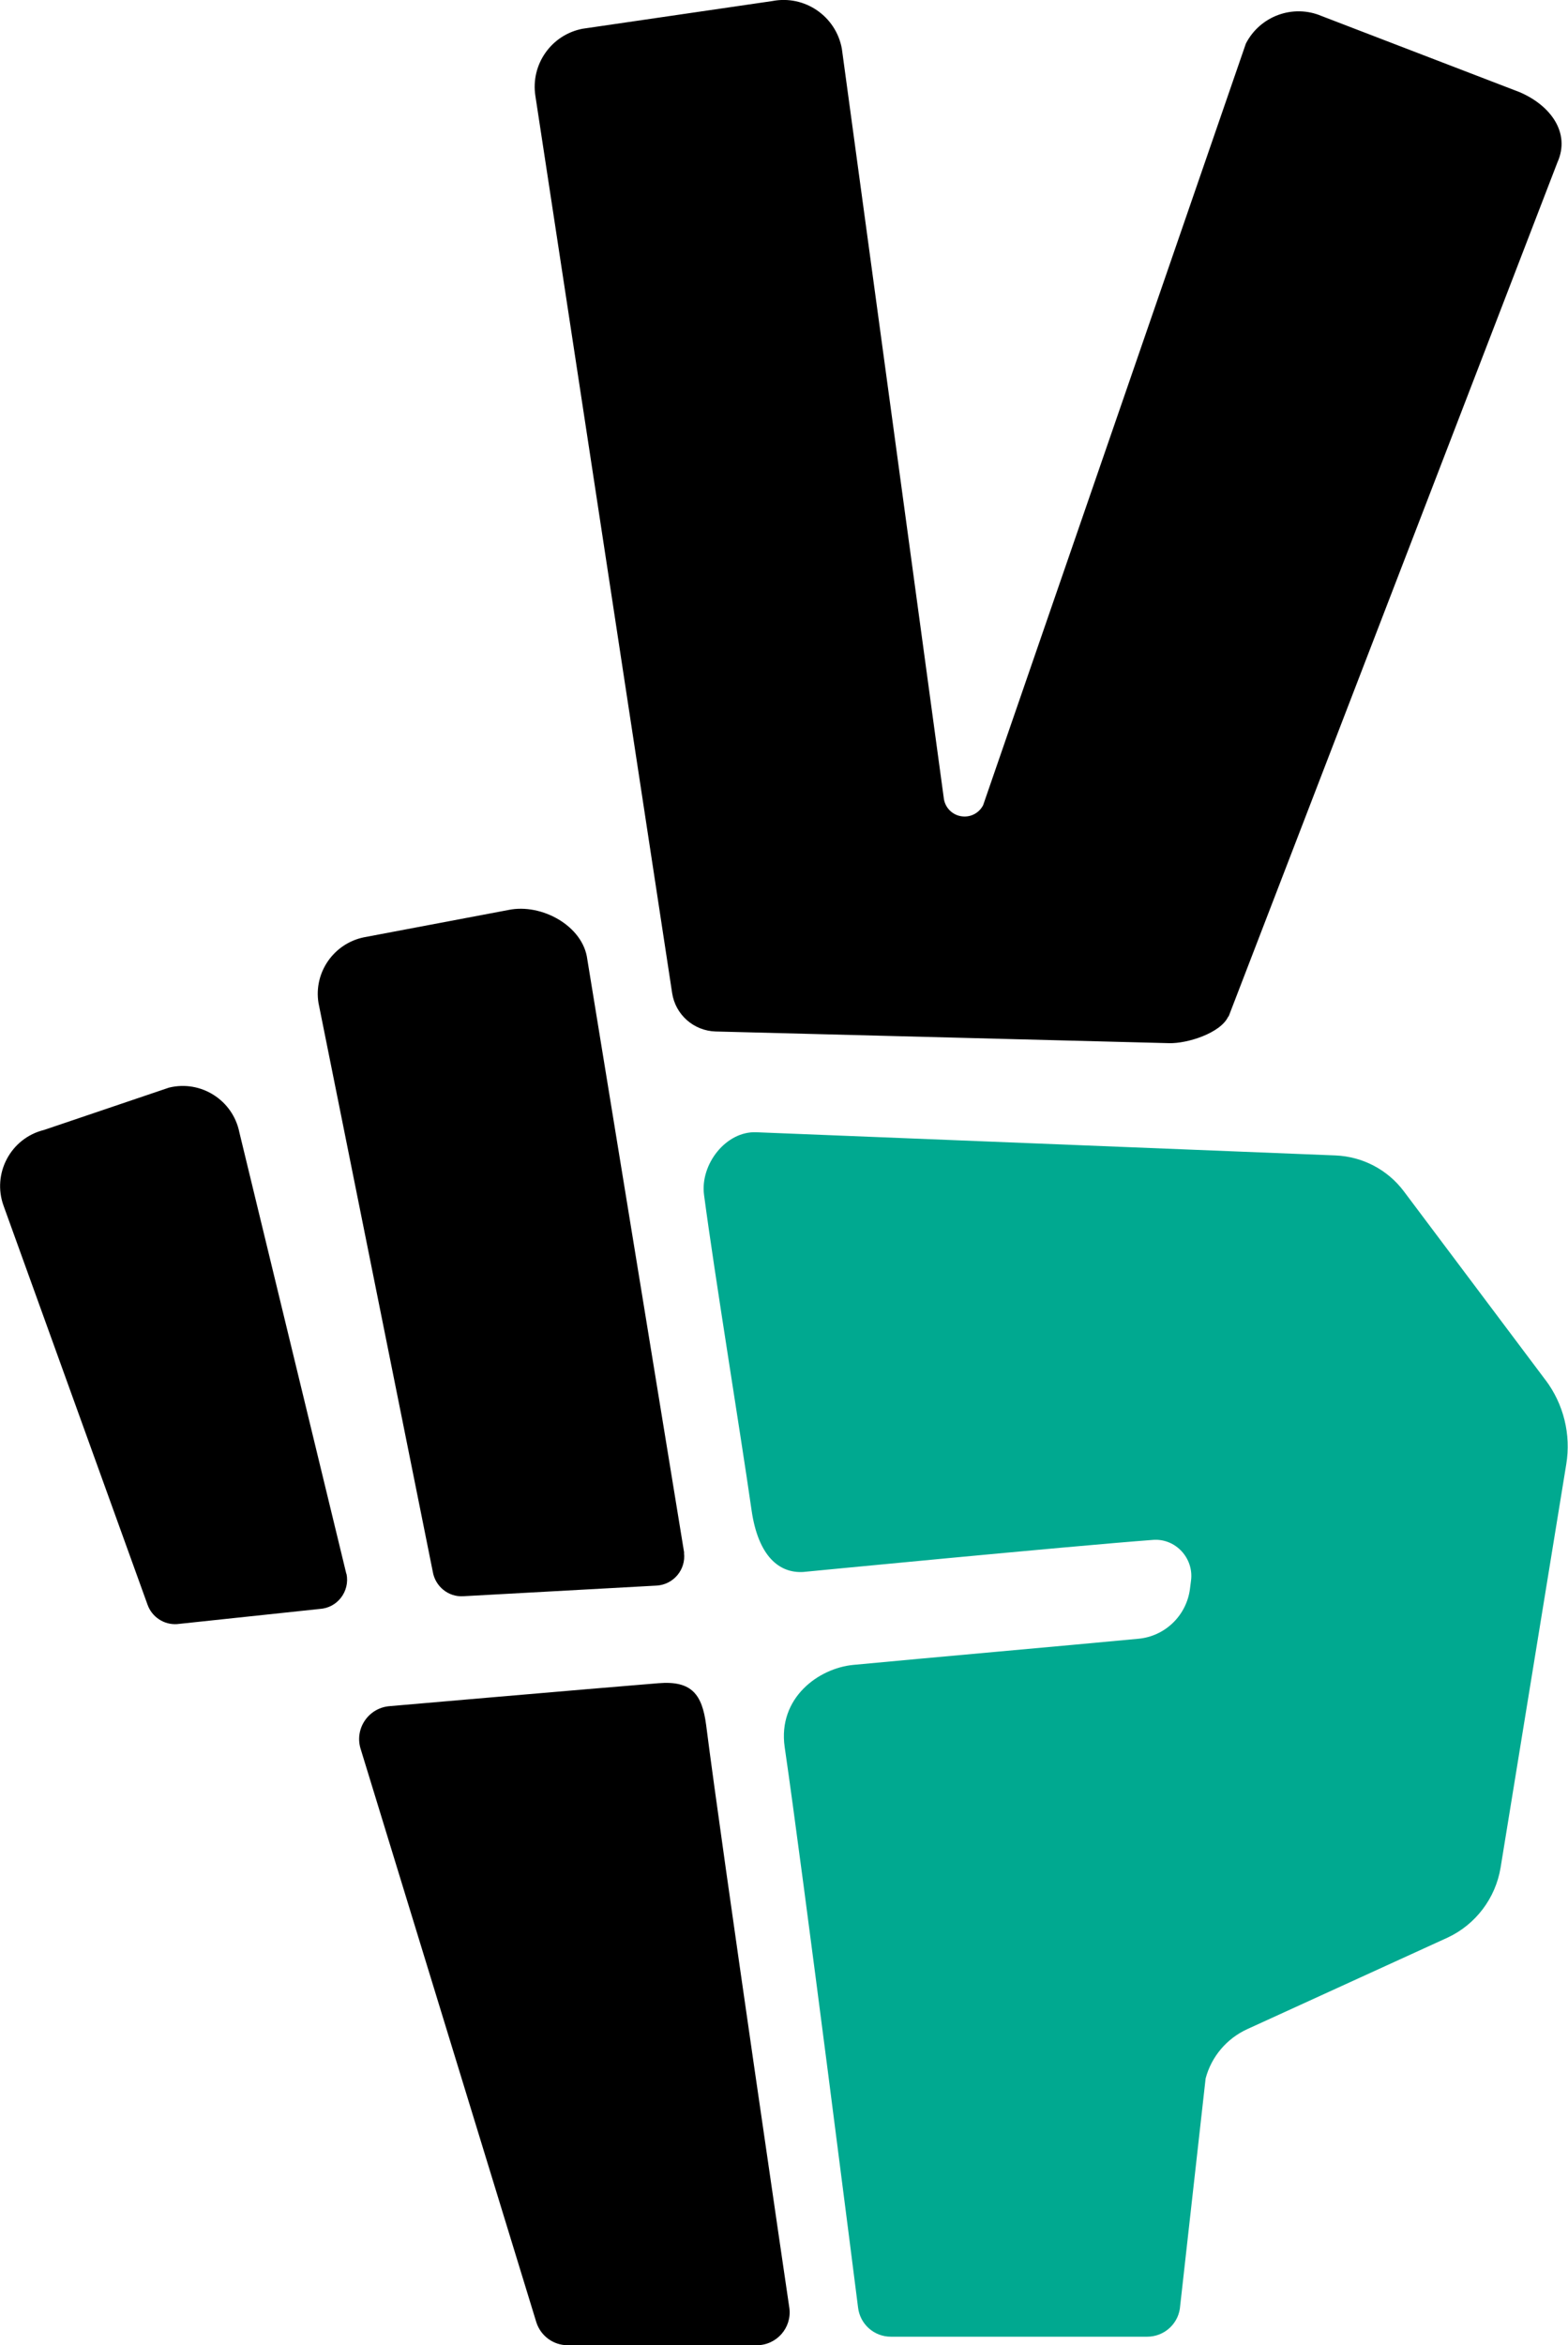
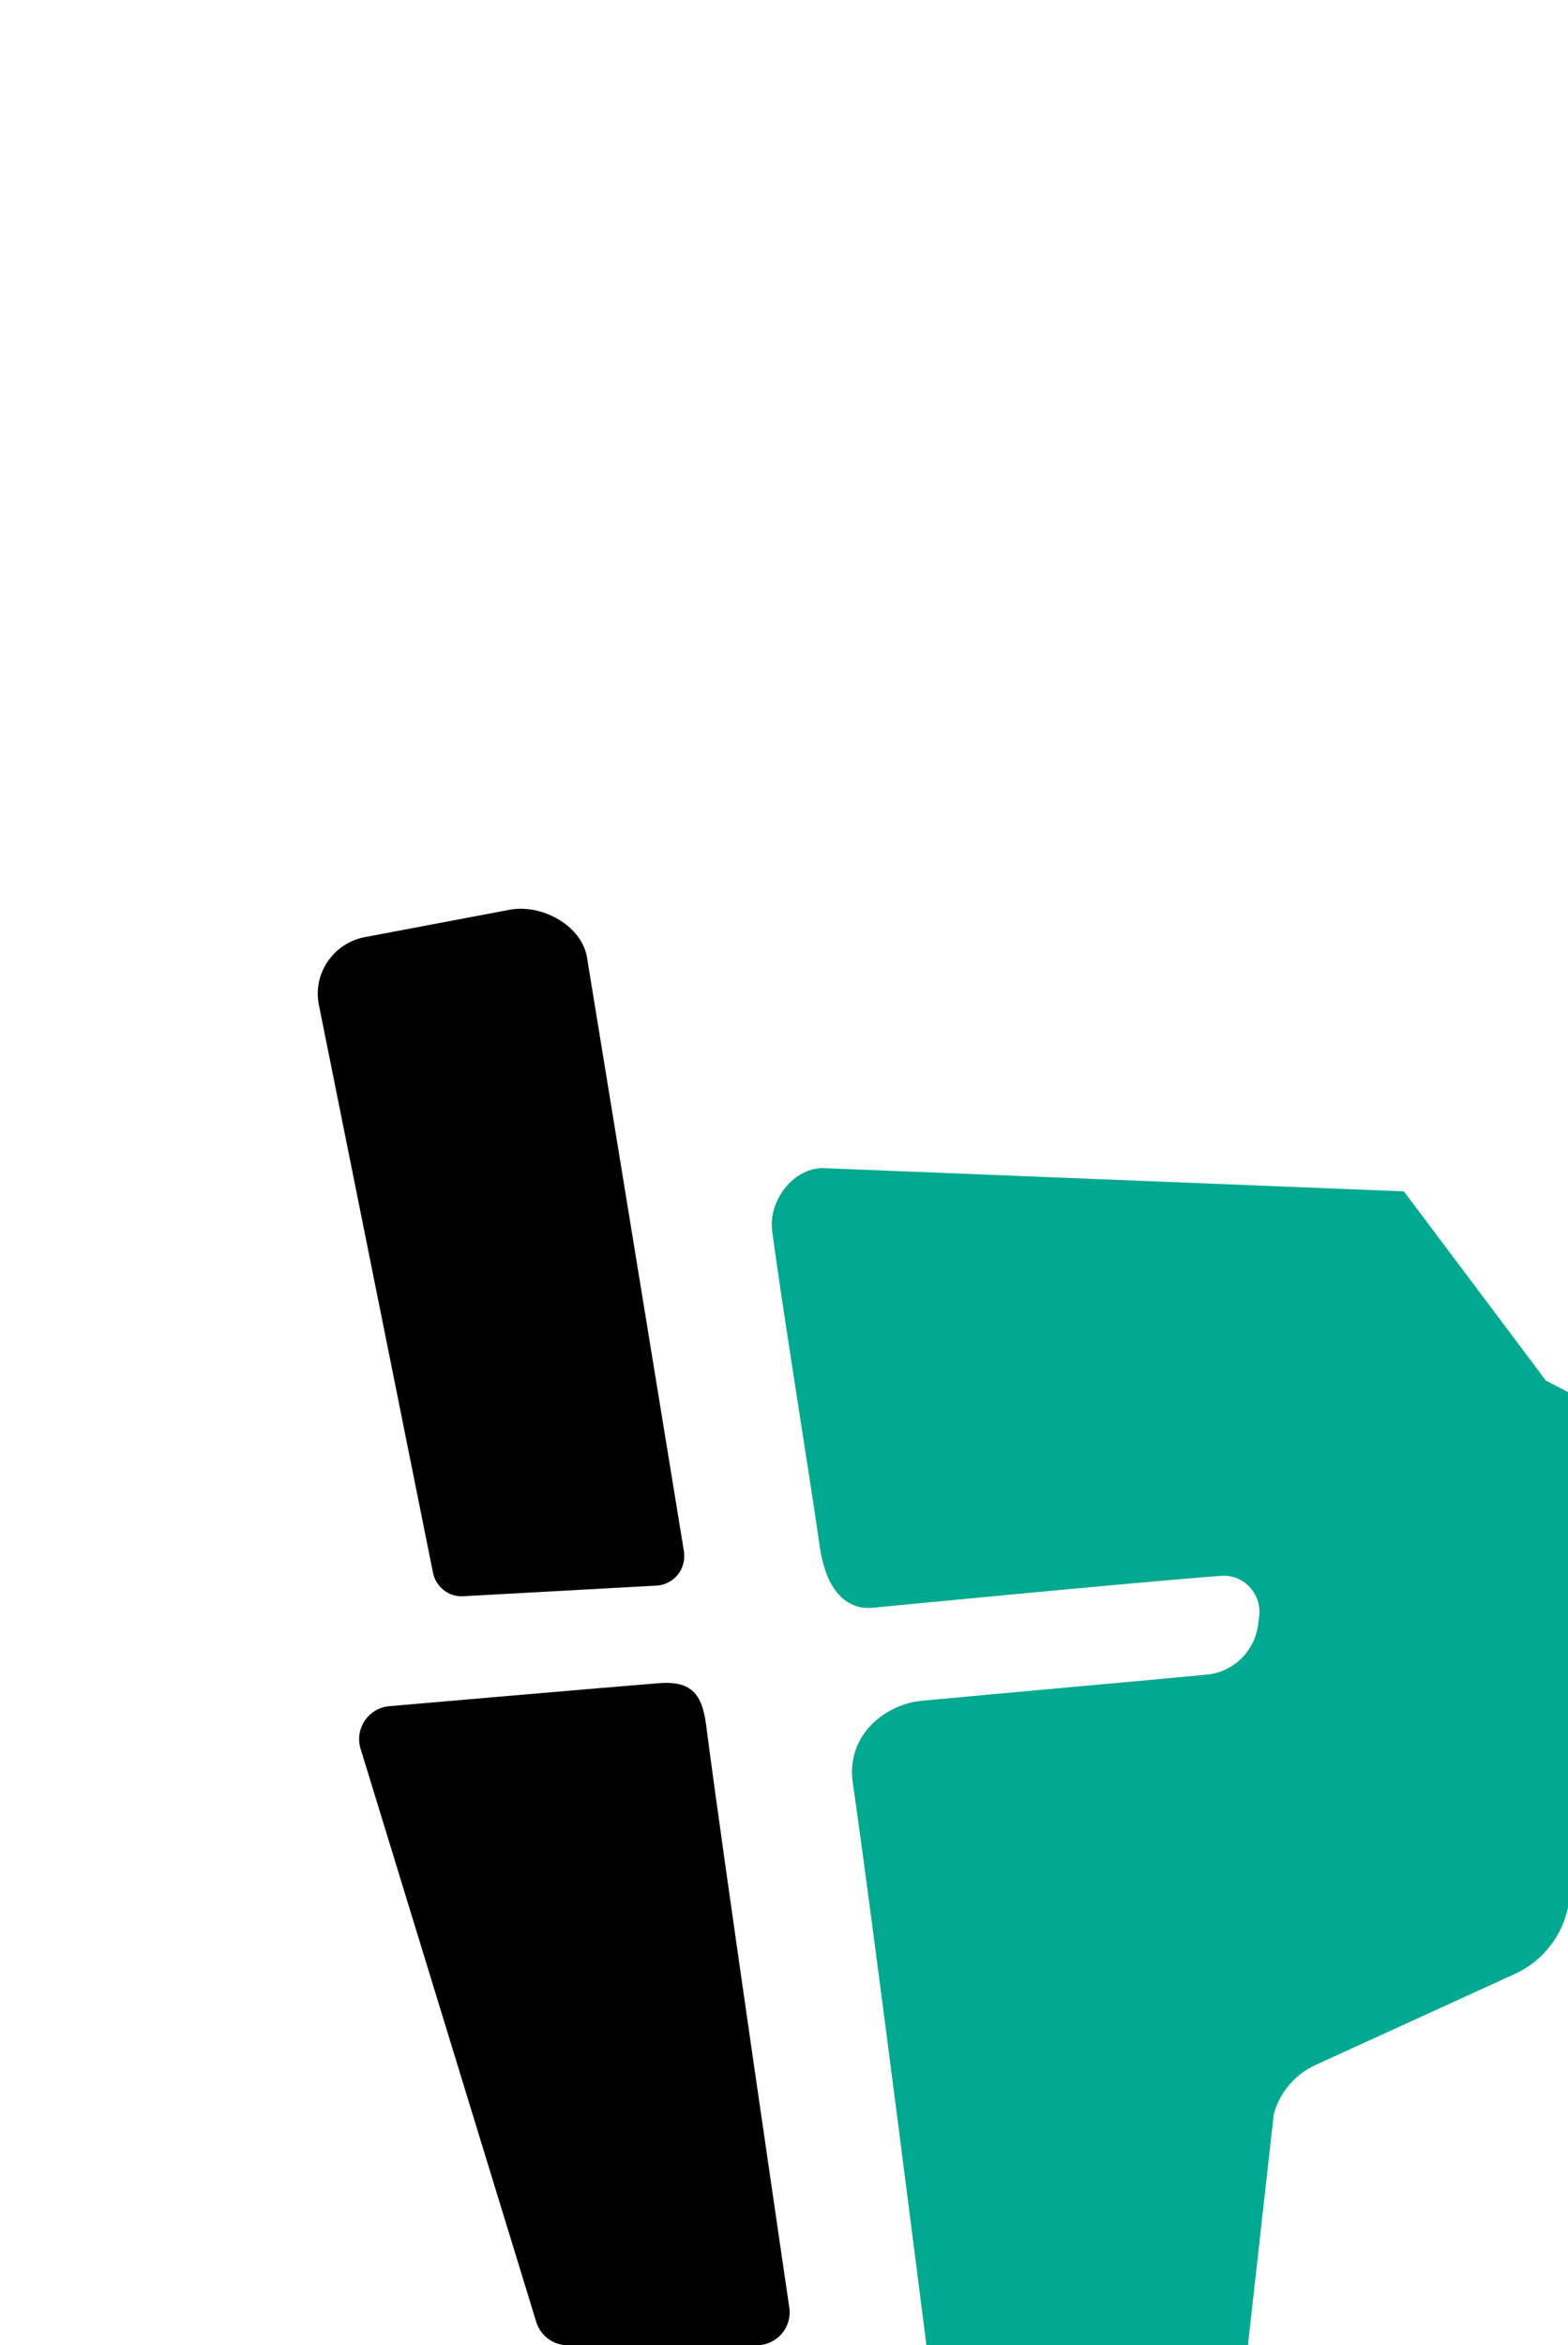
<svg xmlns="http://www.w3.org/2000/svg" id="Layer_2" data-name="Layer 2" viewBox="0 0 90 134.51">
  <defs>
    <style>
      .cls-1, .cls-2 {
        stroke-width: 0px;
      }

      .cls-2 {
        fill: #00a990;
      }
    </style>
  </defs>
  <g id="Layer_1-2" data-name="Layer 1">
    <g>
      <g>
-         <path class="cls-1" d="M70.52,58.3l18.87-48.98c.78-1.73-.43-3.3-2.18-4.04l-11.35-4.36c-1.64-.7-3.54,0-4.35,1.58l-15.08,43.68c-.21.41-.64.67-1.11.65h0c-.57-.02-1.04-.43-1.14-.99L48.32,2.79c-.34-1.86-2.13-3.09-3.99-2.73l-10.9,1.59c-1.79.35-2.98,2.05-2.7,3.85l7.85,51.46c.19,1.24,1.24,2.16,2.49,2.2l26.03.67c1.05.03,2.97-.58,3.4-1.53Z" />
        <g>
          <path class="cls-1" d="M39.27,89.06l-5.56-34.04c-.24-1.92-2.63-3.22-4.52-2.83l-8.31,1.57c-1.73.36-2.88,2.02-2.6,3.76l6.56,32.62c.14.85.9,1.47,1.76,1.41l11.1-.61c.96-.06,1.68-.92,1.56-1.88Z" />
          <path class="cls-1" d="M43.42,134.51h-10.83c-.82,0-1.54-.52-1.8-1.3l-10.08-32.87c-.38-1.15.4-2.35,1.6-2.48,0,0,11.64-1.01,15.48-1.32,1.92-.16,2.51.65,2.74,2.39.92,7.24,4.78,33.46,4.78,33.46.14,1.13-.74,2.12-1.88,2.12Z" />
-           <path class="cls-1" d="M19.88,90.27l-6.14-25.32c-.37-1.85-2.21-3.02-4.04-2.57l-7.18,2.43c-1.91.47-2.99,2.51-2.31,4.36l8.26,22.87c.25.7.94,1.16,1.69,1.11l8.19-.87c1.02-.06,1.74-1.01,1.54-2.01Z" />
        </g>
      </g>
-       <path class="cls-2" d="M88.73,79.18l-8.15-10.85c-.93-1.24-2.36-1.99-3.91-2.06l-33.25-1.33c-1.75-.08-3.24,1.84-3.01,3.59.62,4.68,2.08,13.57,2.73,18.1.38,2.61,1.57,3.61,2.96,3.53,0,0,15.26-1.48,20.08-1.84,1.3-.1,2.36,1.06,2.18,2.35l-.06.47c-.2,1.52-1.43,2.71-2.96,2.85-4.1.39-12.27,1.11-16.37,1.5-1.97.19-4.34,1.88-3.93,4.72,1.01,6.89,4.21,32.13,4.21,32.13.11.96.92,1.68,1.88,1.68h14.72c.93,0,1.73-.68,1.87-1.6l1.48-13.21c.33-1.25,1.21-2.29,2.39-2.83l11.5-5.25c1.61-.75,2.75-2.26,3.04-4.01l3.77-23.14c.28-1.7-.15-3.45-1.19-4.83Z" />
+       <path class="cls-2" d="M88.73,79.18l-8.15-10.85l-33.25-1.33c-1.75-.08-3.24,1.84-3.01,3.59.62,4.68,2.08,13.57,2.73,18.1.38,2.61,1.57,3.61,2.96,3.53,0,0,15.26-1.48,20.08-1.84,1.3-.1,2.36,1.06,2.18,2.35l-.06.47c-.2,1.52-1.43,2.71-2.96,2.85-4.1.39-12.27,1.11-16.37,1.5-1.97.19-4.34,1.88-3.93,4.72,1.01,6.89,4.21,32.13,4.21,32.13.11.96.92,1.68,1.88,1.68h14.72c.93,0,1.73-.68,1.87-1.6l1.48-13.21c.33-1.25,1.21-2.29,2.39-2.83l11.5-5.25c1.61-.75,2.75-2.26,3.04-4.01l3.77-23.14c.28-1.7-.15-3.45-1.19-4.83Z" />
    </g>
  </g>
</svg>